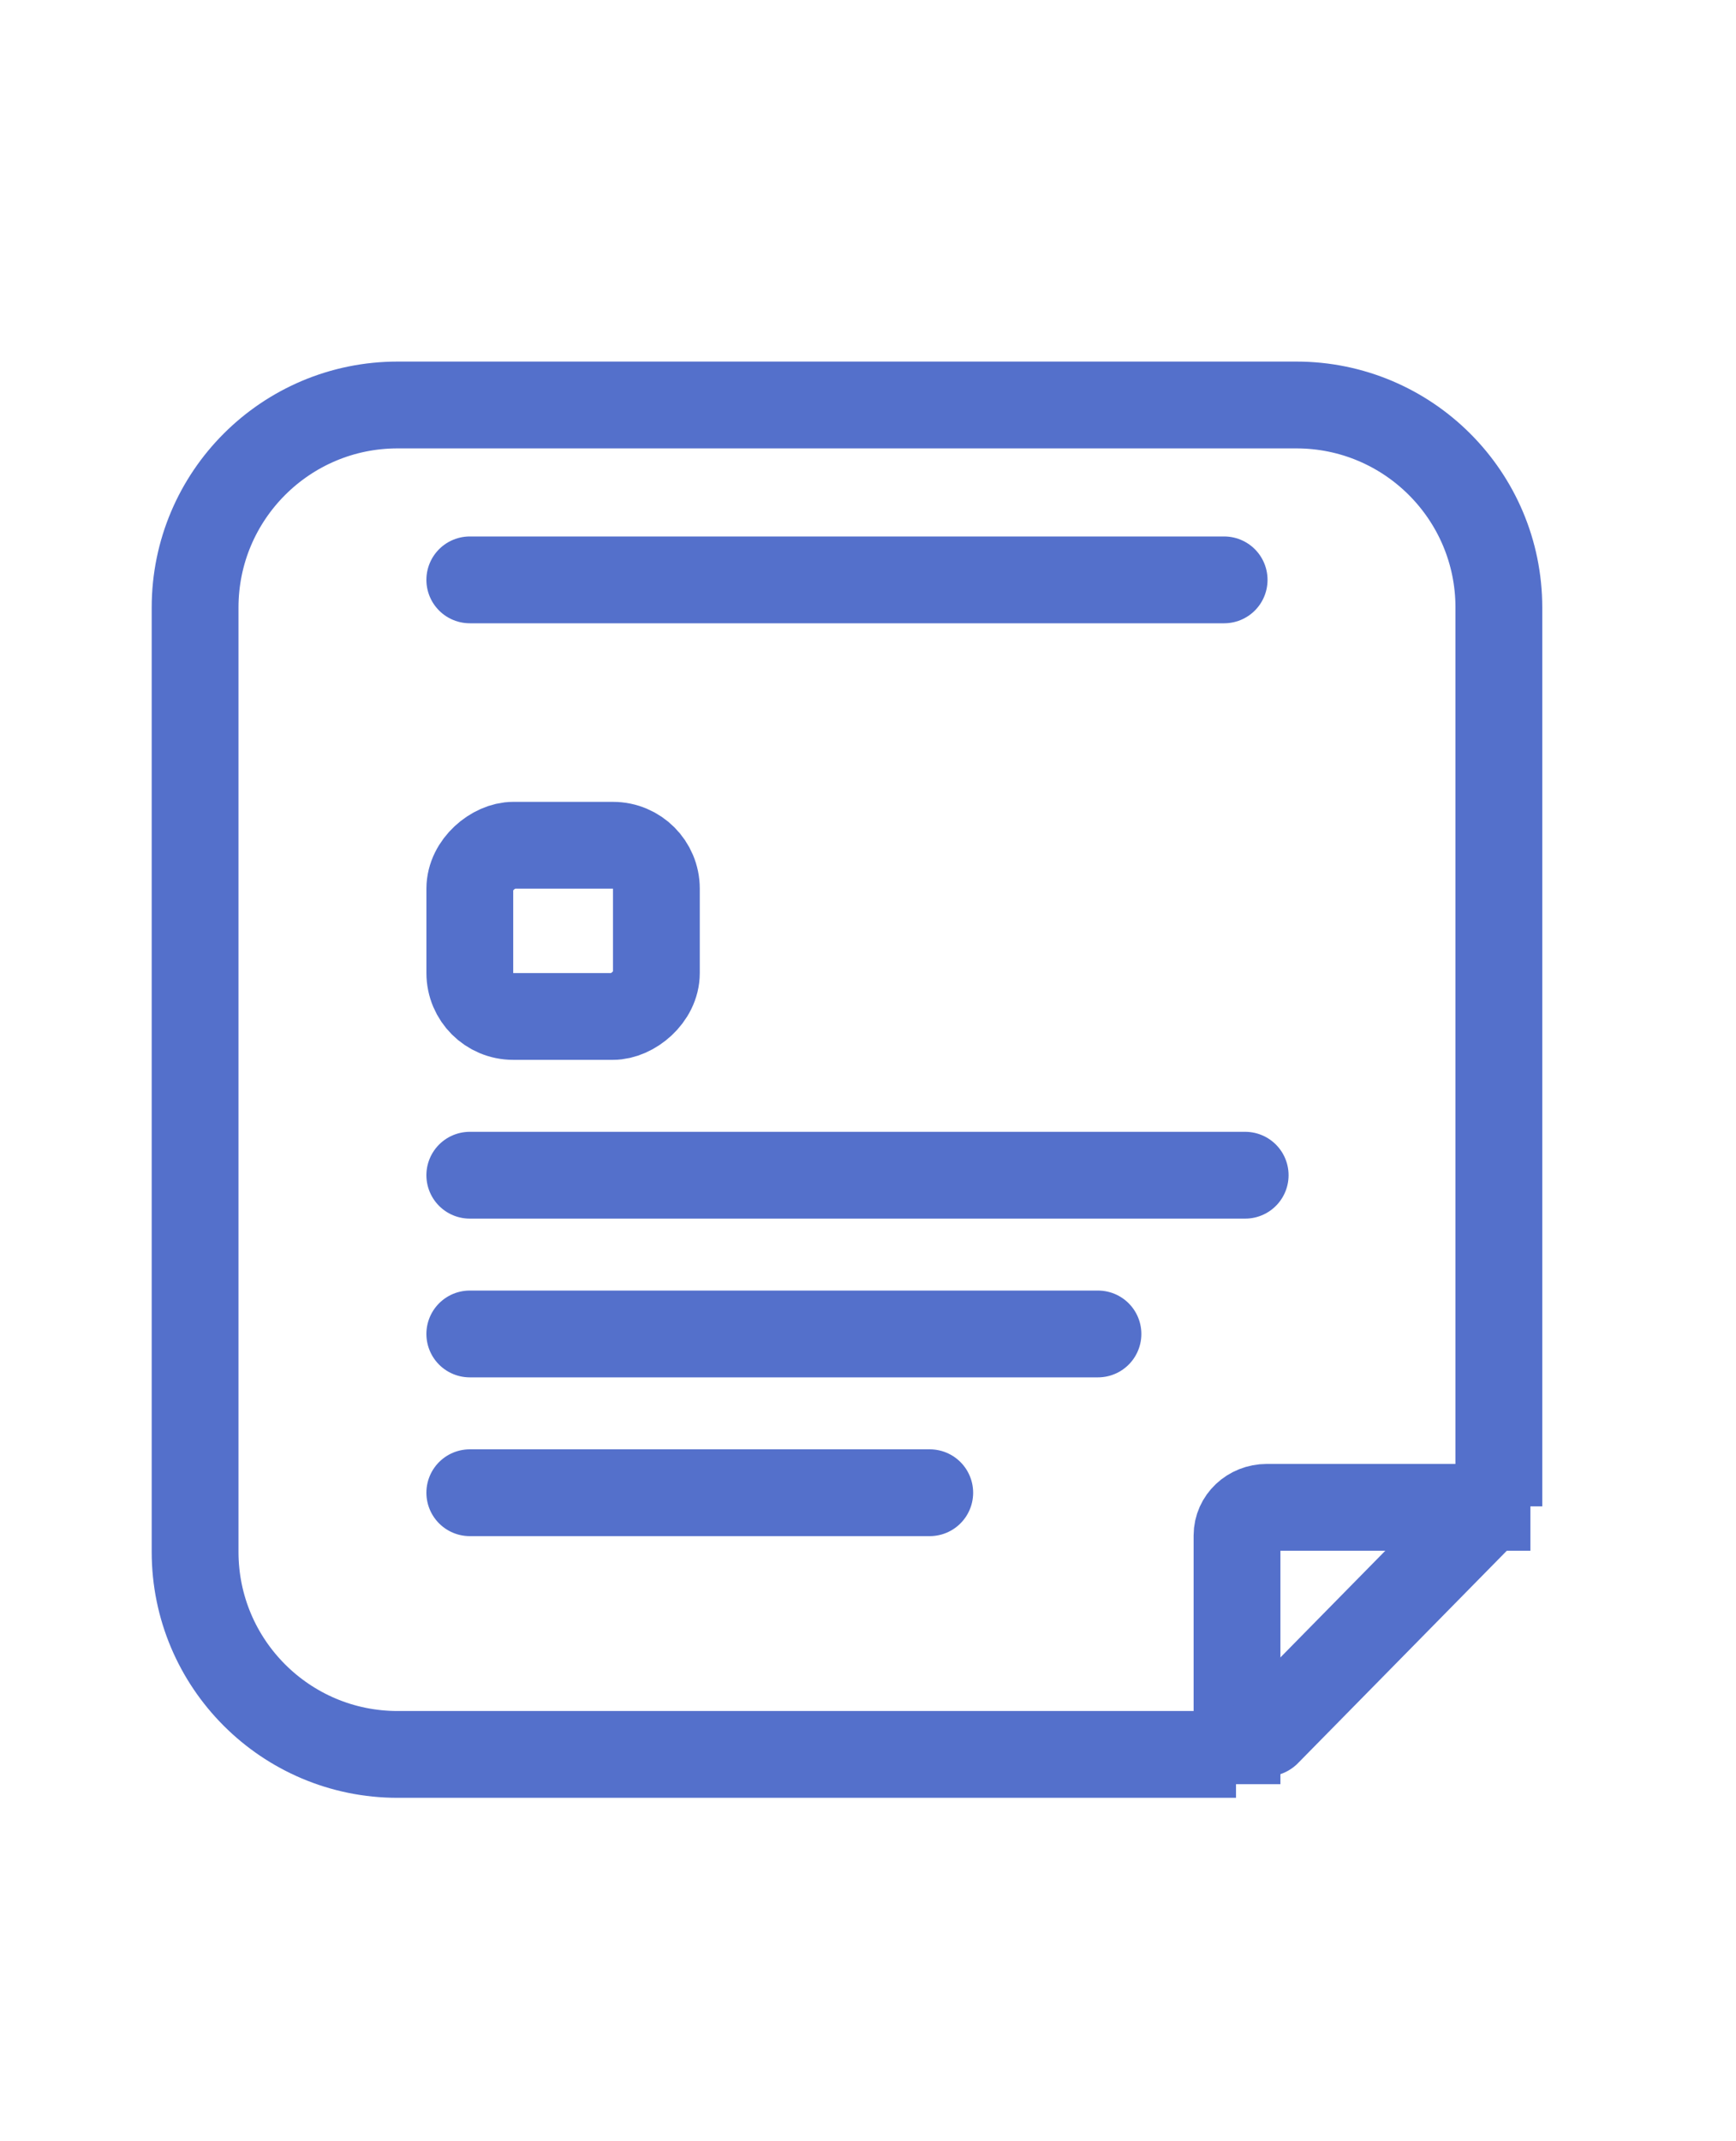
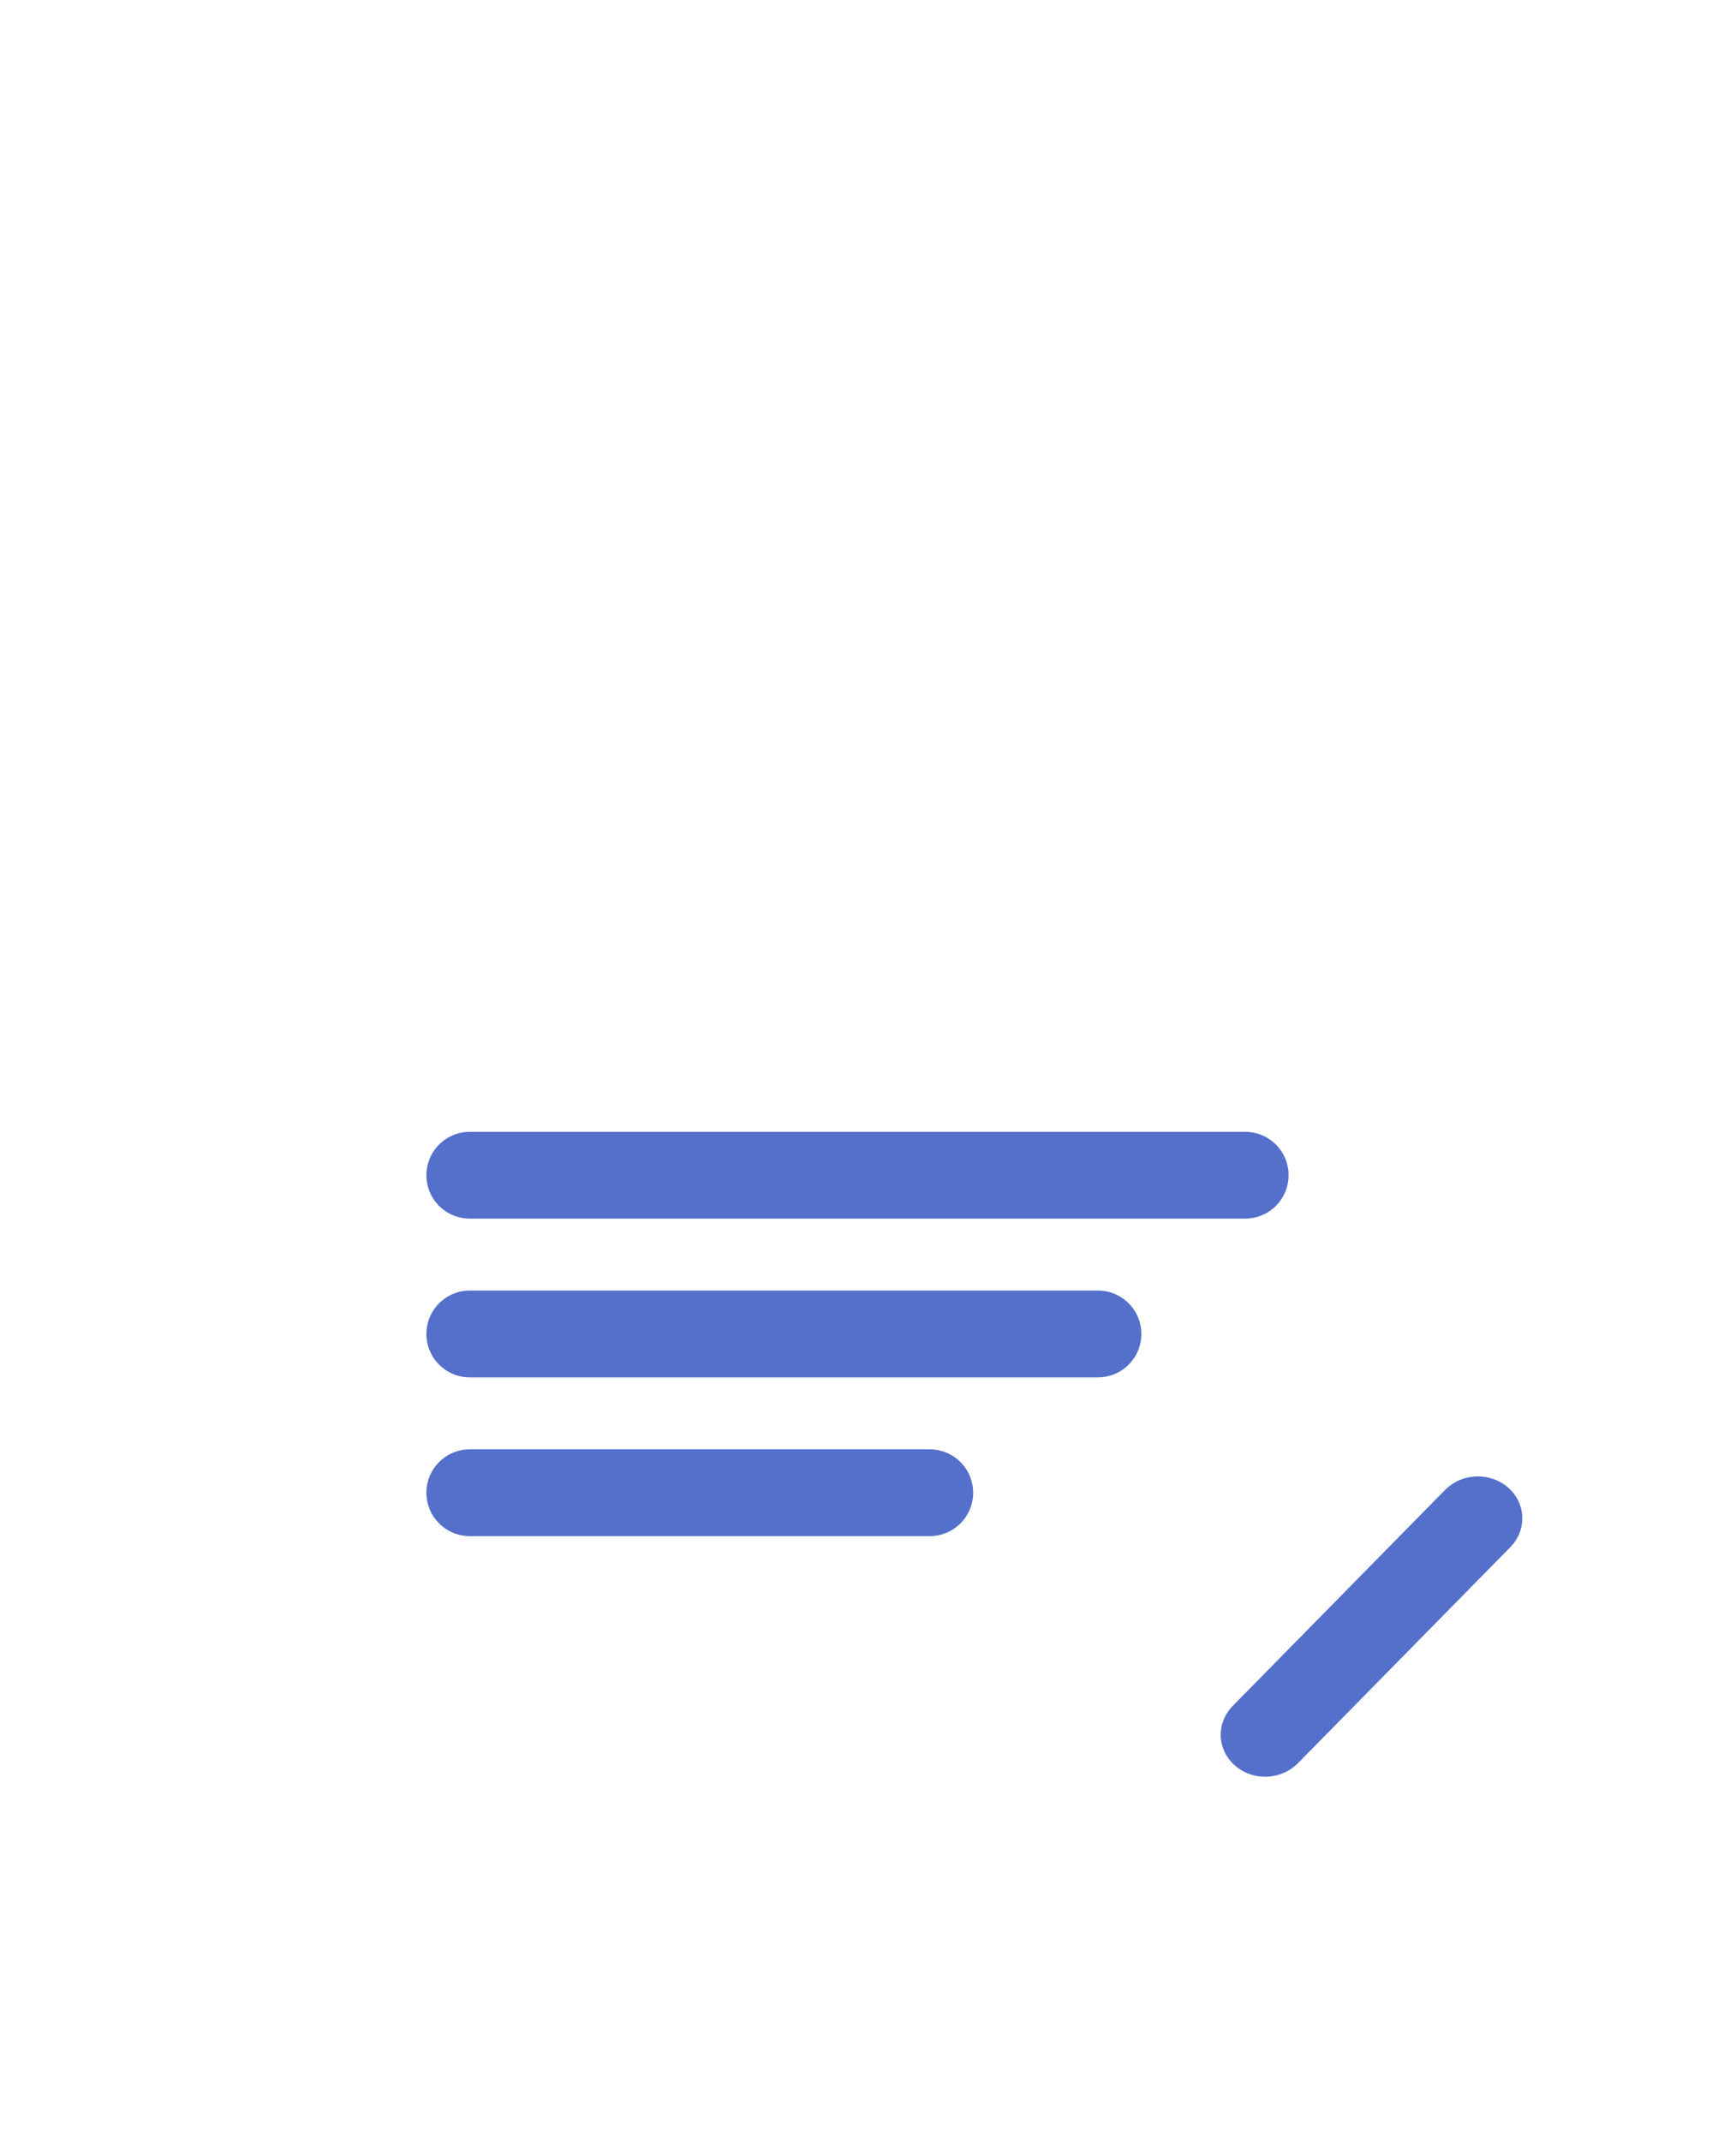
<svg xmlns="http://www.w3.org/2000/svg" width="60" height="74" viewBox="0 0 60 74" fill="none">
-   <path d="M42.719 60.632H13.742C9.877 60.632 6.743 57.498 6.743 53.632V20.996C6.743 17.13 9.877 13.996 13.742 13.996H44.804C48.67 13.996 51.804 17.13 51.804 20.996V52.059" stroke="#5470CB" stroke-width="3" />
-   <rect x="22.686" y="29.212" width="5.916" height="6.448" rx="1.5" transform="rotate(90 22.686 29.212)" stroke="#5470CB" stroke-width="3" />
-   <line x1="16.237" y1="20.04" x2="42.309" y2="20.04" stroke="#5470CB" stroke-width="3" stroke-linecap="round" />
  <line x1="16.237" y1="40.615" x2="43.036" y2="40.615" stroke="#5470CB" stroke-width="3" stroke-linecap="round" />
  <line x1="16.237" y1="51.588" x2="32.134" y2="51.588" stroke="#5470CB" stroke-width="3" stroke-linecap="round" />
  <line x1="16.237" y1="46.101" x2="37.948" y2="46.101" stroke="#5470CB" stroke-width="3" stroke-linecap="round" />
-   <path d="M52.894 52.093L43.782 52.093C43.214 52.093 42.754 52.527 42.754 53.063L42.754 61.661" stroke="#5470CB" stroke-width="3" />
  <line x1="1.5" y1="-1.5" x2="11.971" y2="-1.5" transform="matrix(0.701 -0.713 0.752 0.659 43.809 62.004)" stroke="#5470CB" stroke-width="3" stroke-linecap="round" />
</svg>